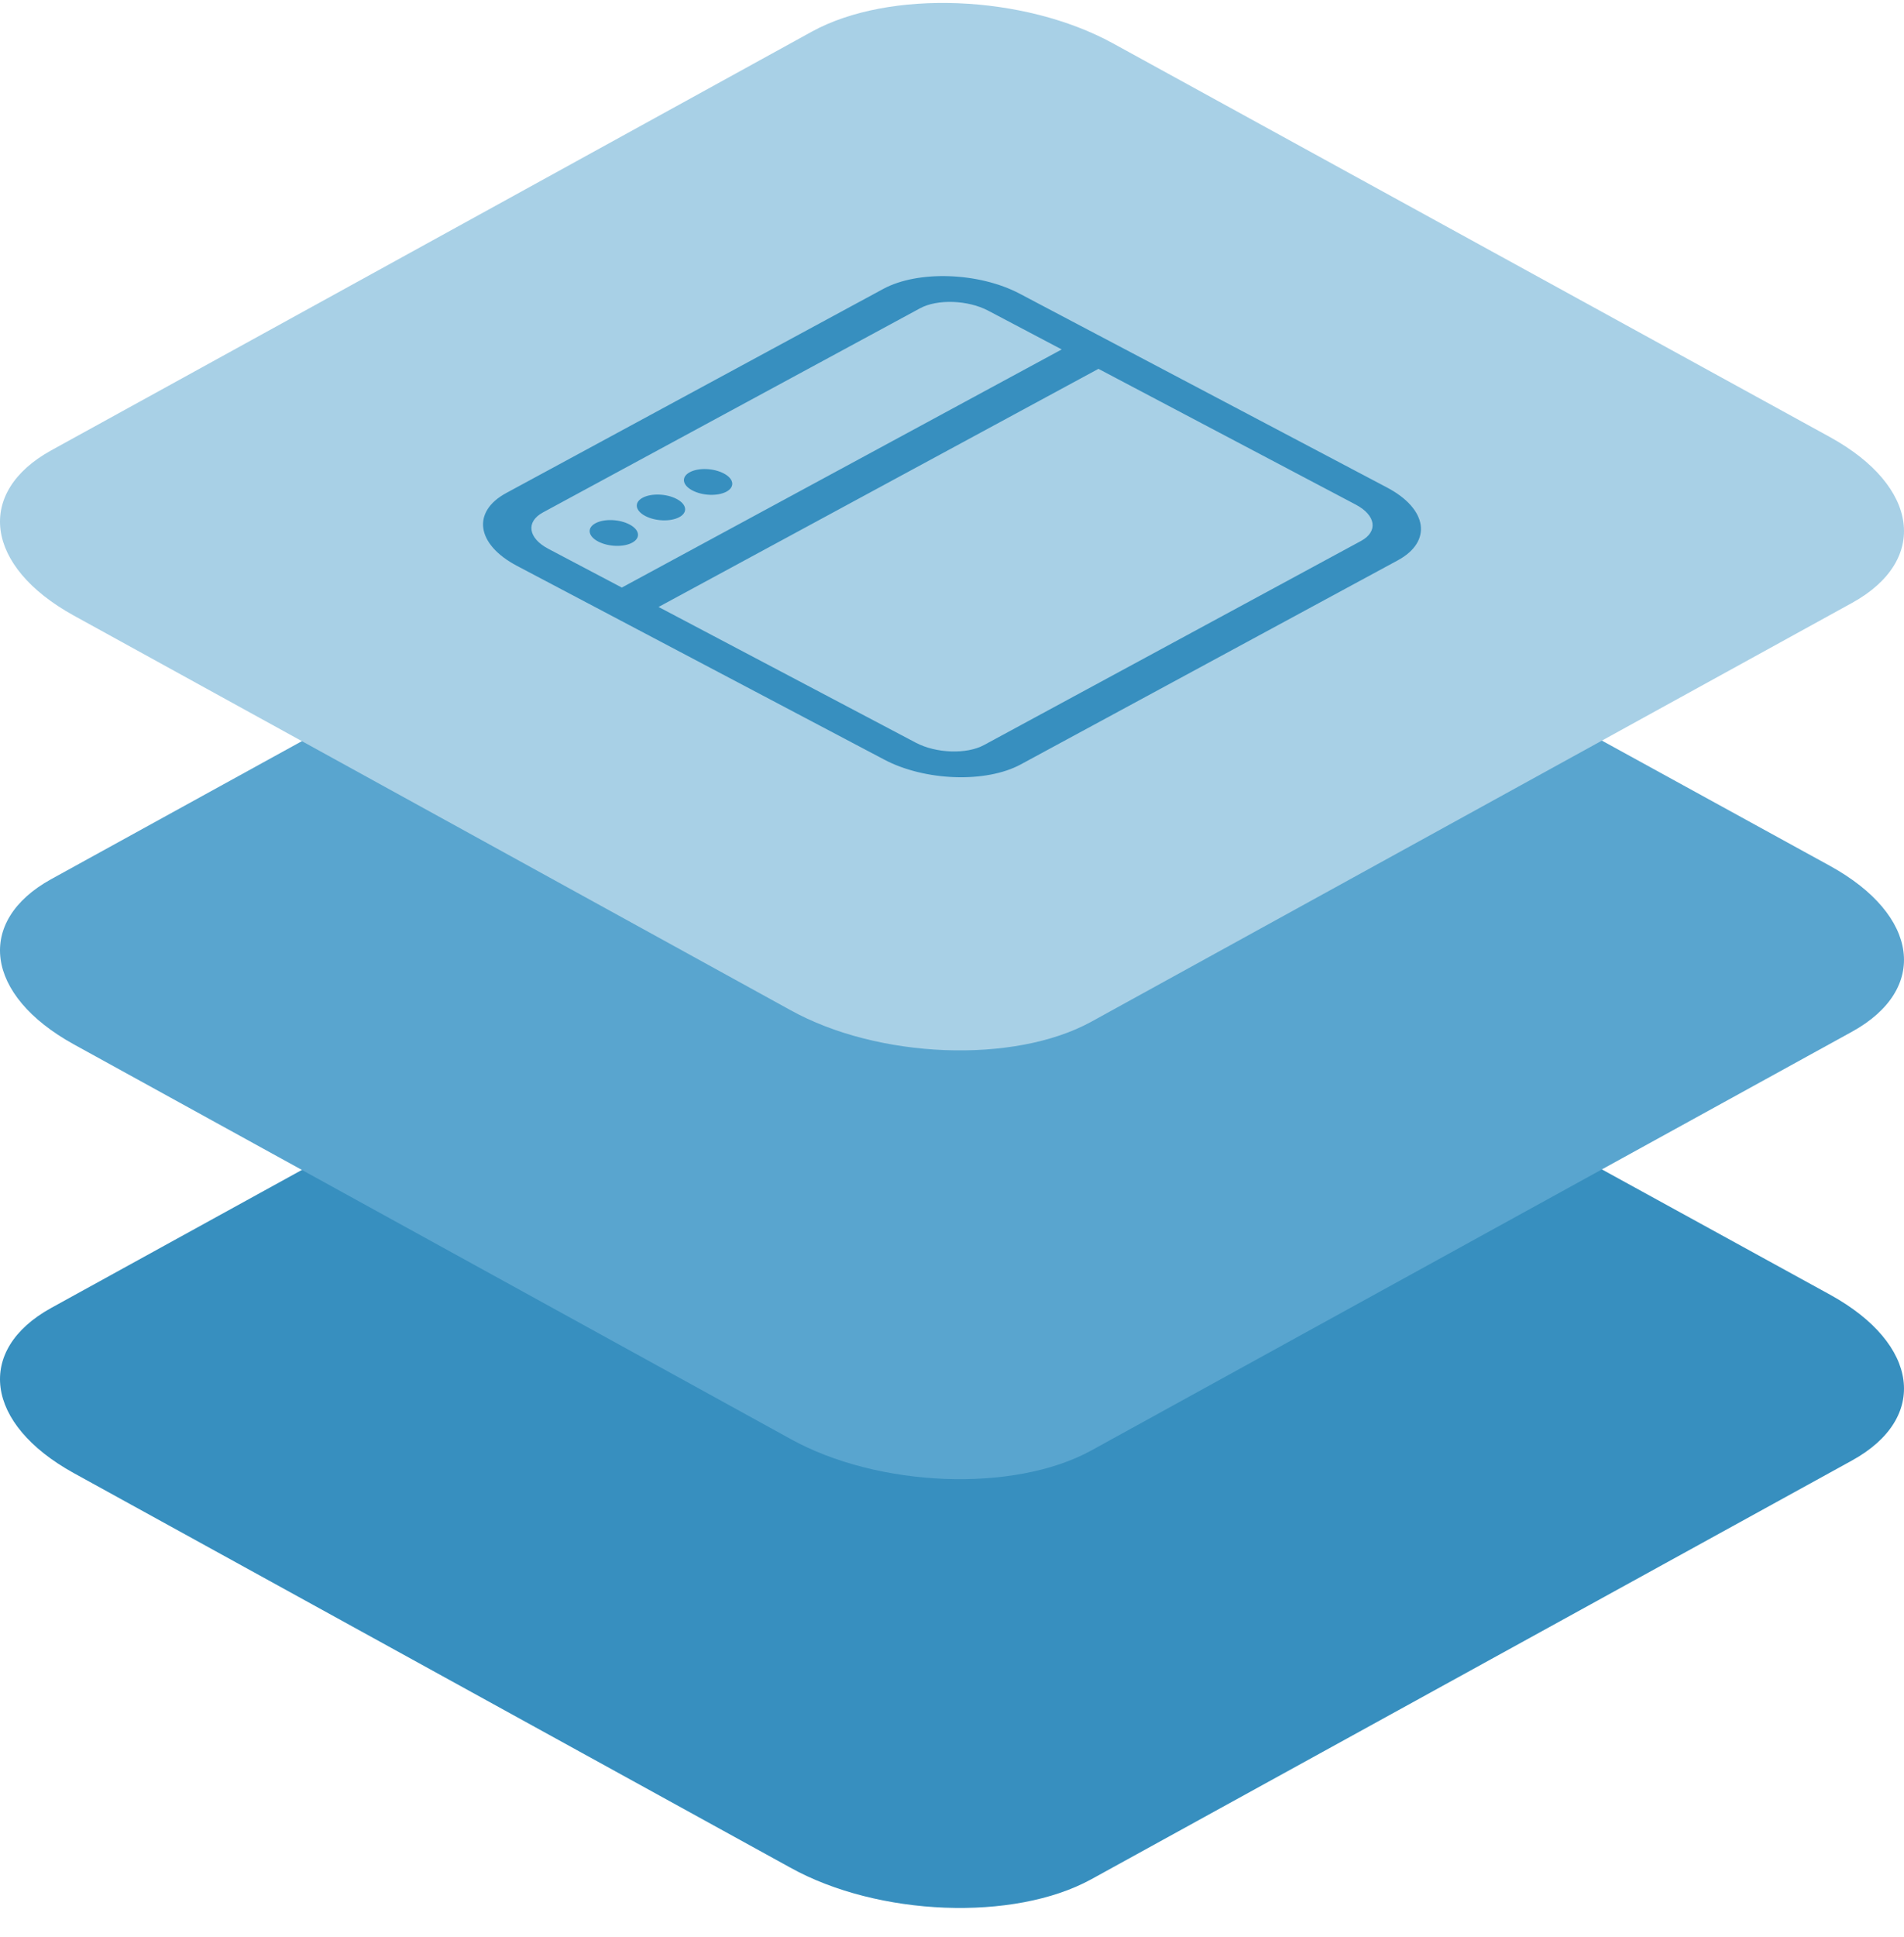
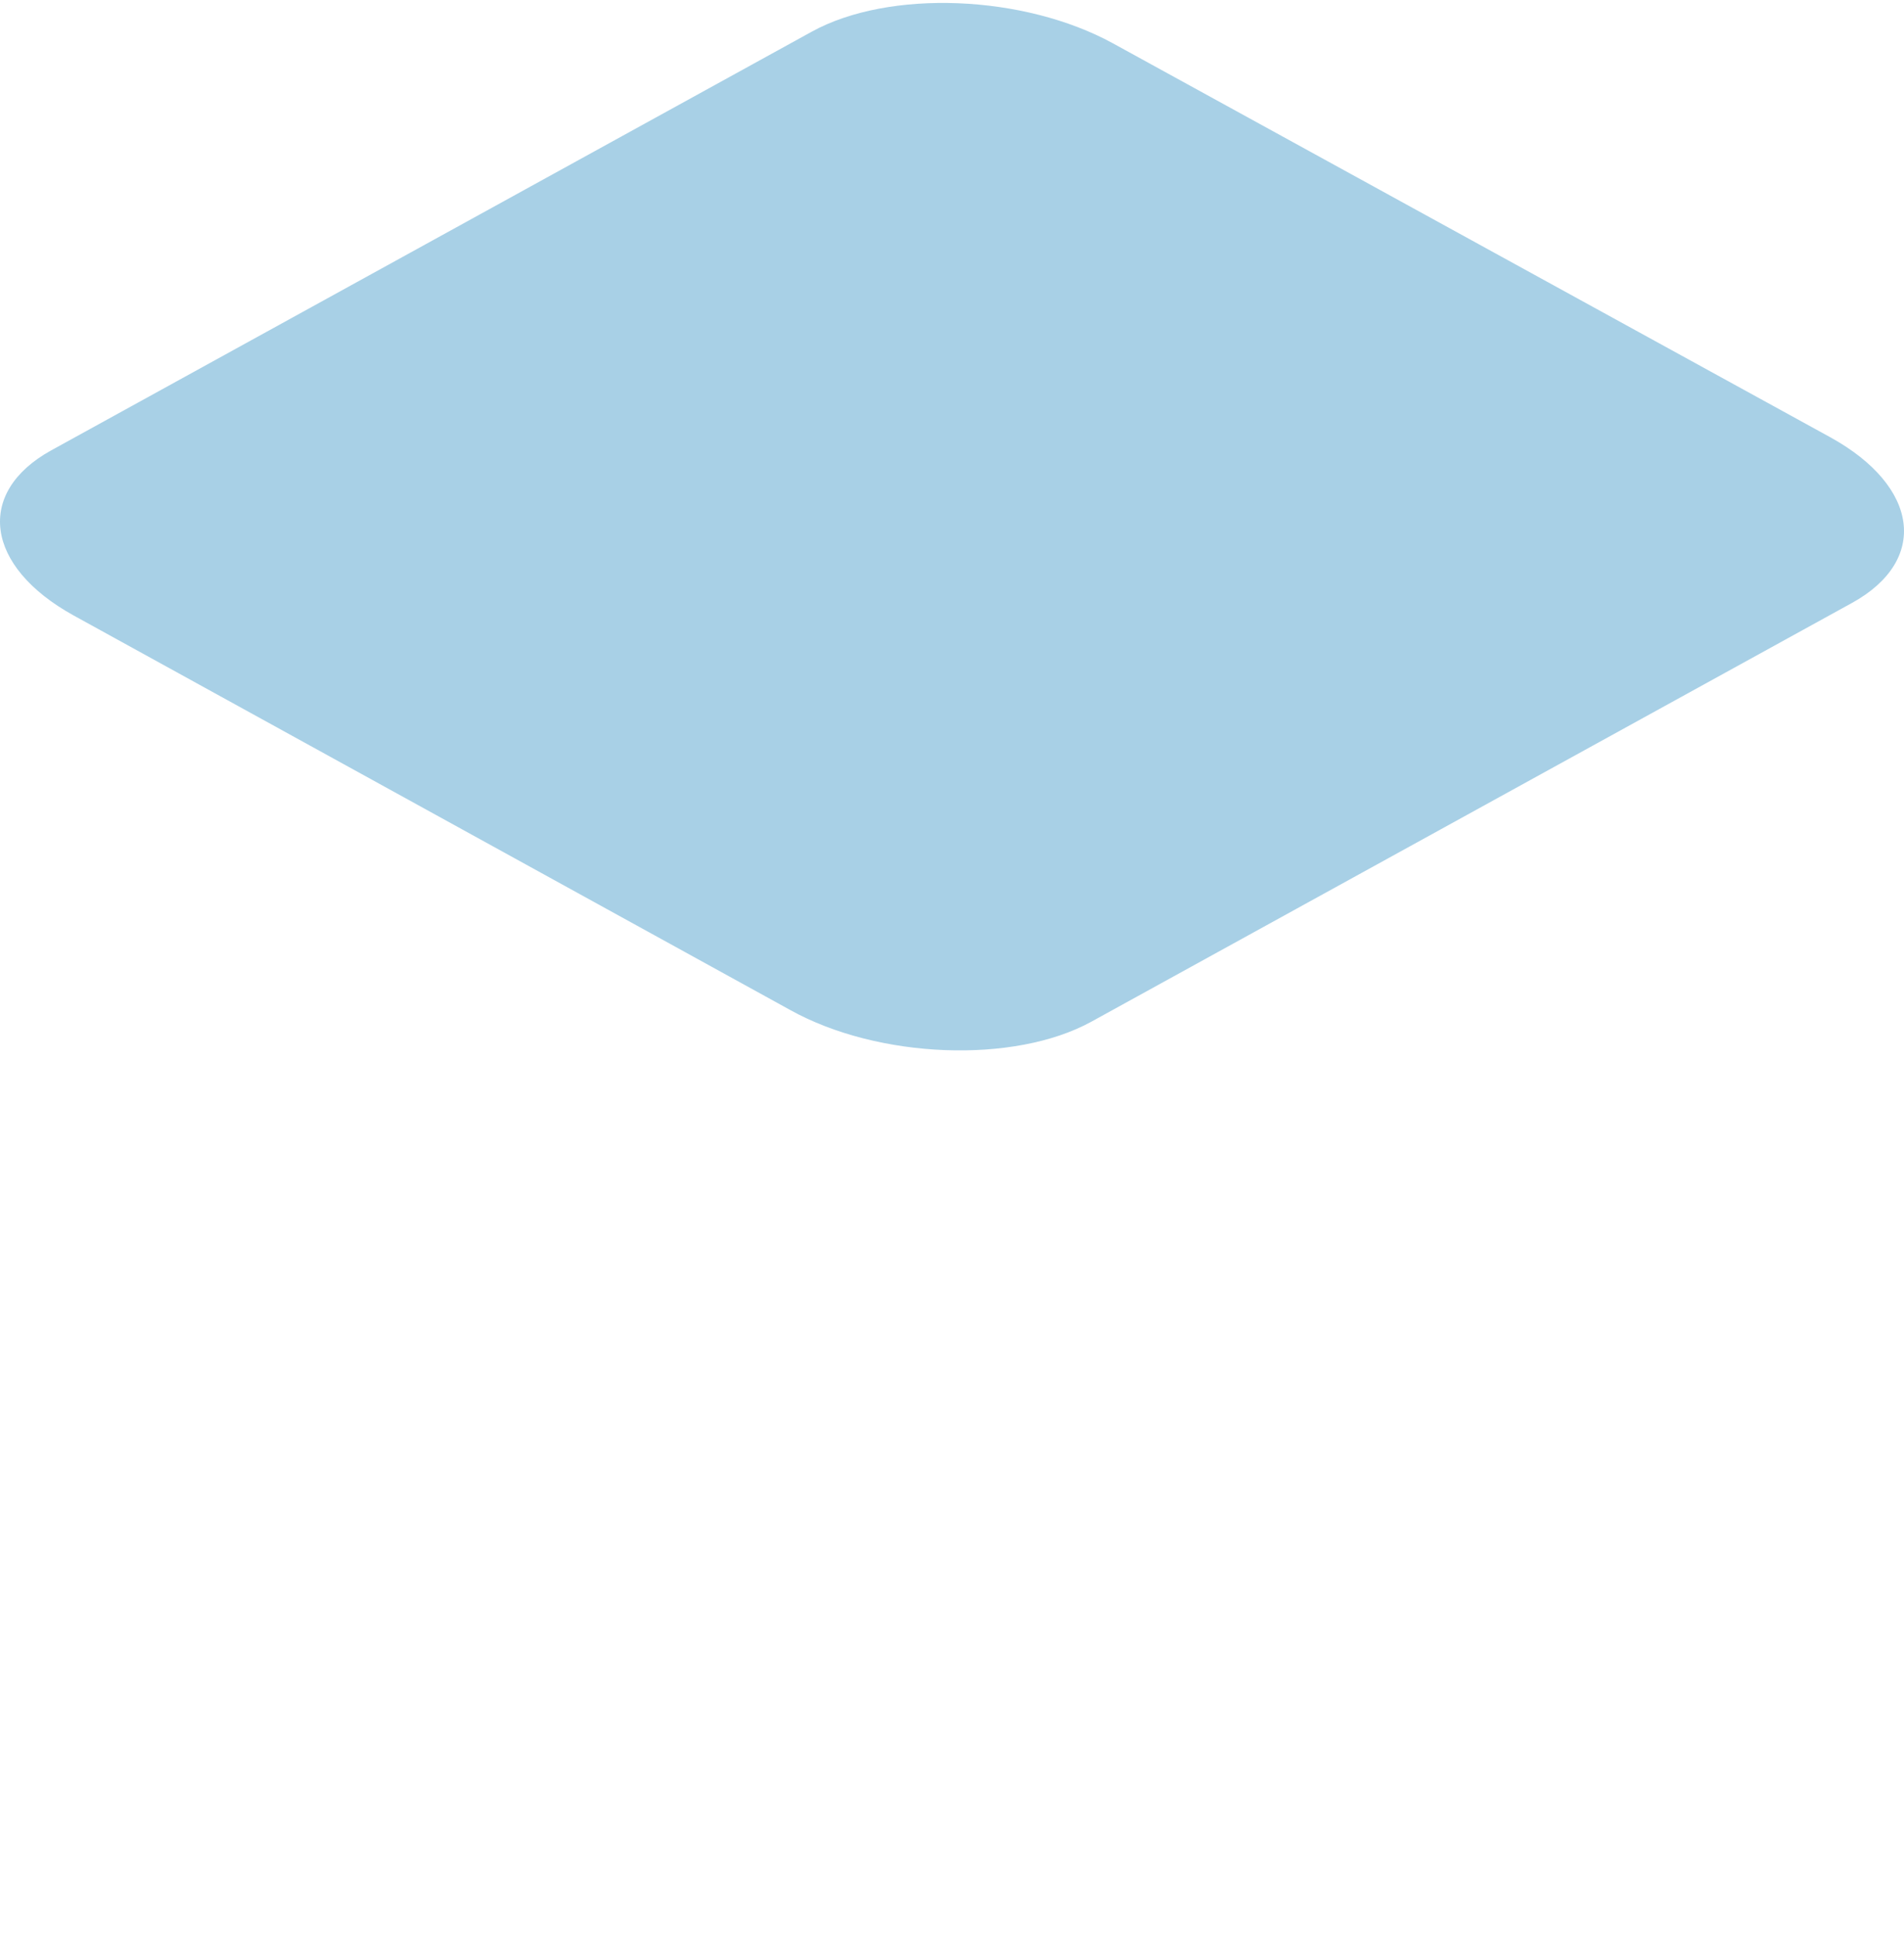
<svg xmlns="http://www.w3.org/2000/svg" width="60px" height="61px" viewBox="0 0 60 61" version="1.1">
  <title>icon-layered-blue-software</title>
  <g id="Solutions" stroke="none" stroke-width="1" fill="none" fill-rule="evenodd">
    <g id="Solution-–-ERP-in-the-Cloud" transform="translate(-965, -930)" fill-rule="nonzero">
      <g id="icon-layered-blue-software" transform="translate(965, 930.093)">
-         <path d="M2.32,46.301 L24.901,58.728 C27.668,60.267 31.955,60.434 34.389,59.097 L58.363,45.906 C60.788,44.569 60.484,42.238 57.681,40.691 L35.072,28.282 C32.259,26.743 28.018,26.576 25.584,27.912 L1.61,41.104 C-0.778,42.423 -0.483,44.753 2.32,46.301 Z" id="Path-Copy-27" fill="#378FBF" />
-         <path d="M2.32,32.797 L24.901,45.223 C27.668,46.762 31.955,46.929 34.389,45.592 L58.363,32.401 C60.788,31.064 60.484,28.734 57.681,27.186 L35.072,14.777 C32.259,13.238 28.018,13.071 25.584,14.408 L1.61,27.599 C-0.778,28.918 -0.483,31.249 2.32,32.797 Z" id="Path-Copy-30" fill="#59A5CF" />
        <path d="M2.32,19.292 L24.901,31.718 C27.668,33.257 31.955,33.424 34.389,32.088 L58.363,18.896 C60.788,17.559 60.484,15.229 57.681,13.681 L35.072,1.272 C32.259,-0.267 28.018,-0.434 25.584,0.903 L1.61,14.094 C-0.778,15.414 -0.483,17.744 2.32,19.292 Z" id="Path-Copy-33" fill="#A8D0E6" />
-         <path d="M27.835,9.006 C28.929,8.415 30.852,8.482 32.131,9.156 L43.711,15.263 C44.99,15.938 45.141,16.964 44.047,17.556 L32.165,23.984 C31.071,24.576 29.148,24.509 27.869,23.834 L16.289,17.728 C15.01,17.053 14.859,16.027 15.953,15.435 L27.835,9.006 Z M34.615,11.524 L20.753,19.024 L28.859,23.299 C29.498,23.636 30.46,23.67 31.007,23.374 L42.889,16.945 C43.436,16.649 43.361,16.136 42.721,15.799 L34.615,11.524 Z M17.111,16.046 C16.564,16.341 16.639,16.855 17.279,17.192 L19.595,18.413 L33.457,10.913 L31.141,9.692 C30.502,9.355 29.54,9.321 28.993,9.617 L17.111,16.046 Z M18.764,16.388 C19.038,16.24 19.518,16.257 19.838,16.426 C20.158,16.594 20.196,16.851 19.922,16.999 C19.649,17.147 19.168,17.13 18.848,16.962 C18.528,16.793 18.491,16.536 18.764,16.388 Z M20.249,15.585 C20.523,15.437 21.004,15.454 21.323,15.622 C21.643,15.791 21.681,16.048 21.407,16.195 C21.134,16.343 20.653,16.327 20.333,16.158 C20.014,15.989 19.976,15.733 20.249,15.585 Z M21.735,14.781 C22.008,14.633 22.489,14.65 22.809,14.819 C23.129,14.987 23.166,15.244 22.893,15.392 C22.619,15.54 22.138,15.523 21.819,15.354 C21.499,15.186 21.461,14.929 21.735,14.781 Z" id="Combined-Shape" fill="#378FBF" />
      </g>
    </g>
  </g>
</svg>